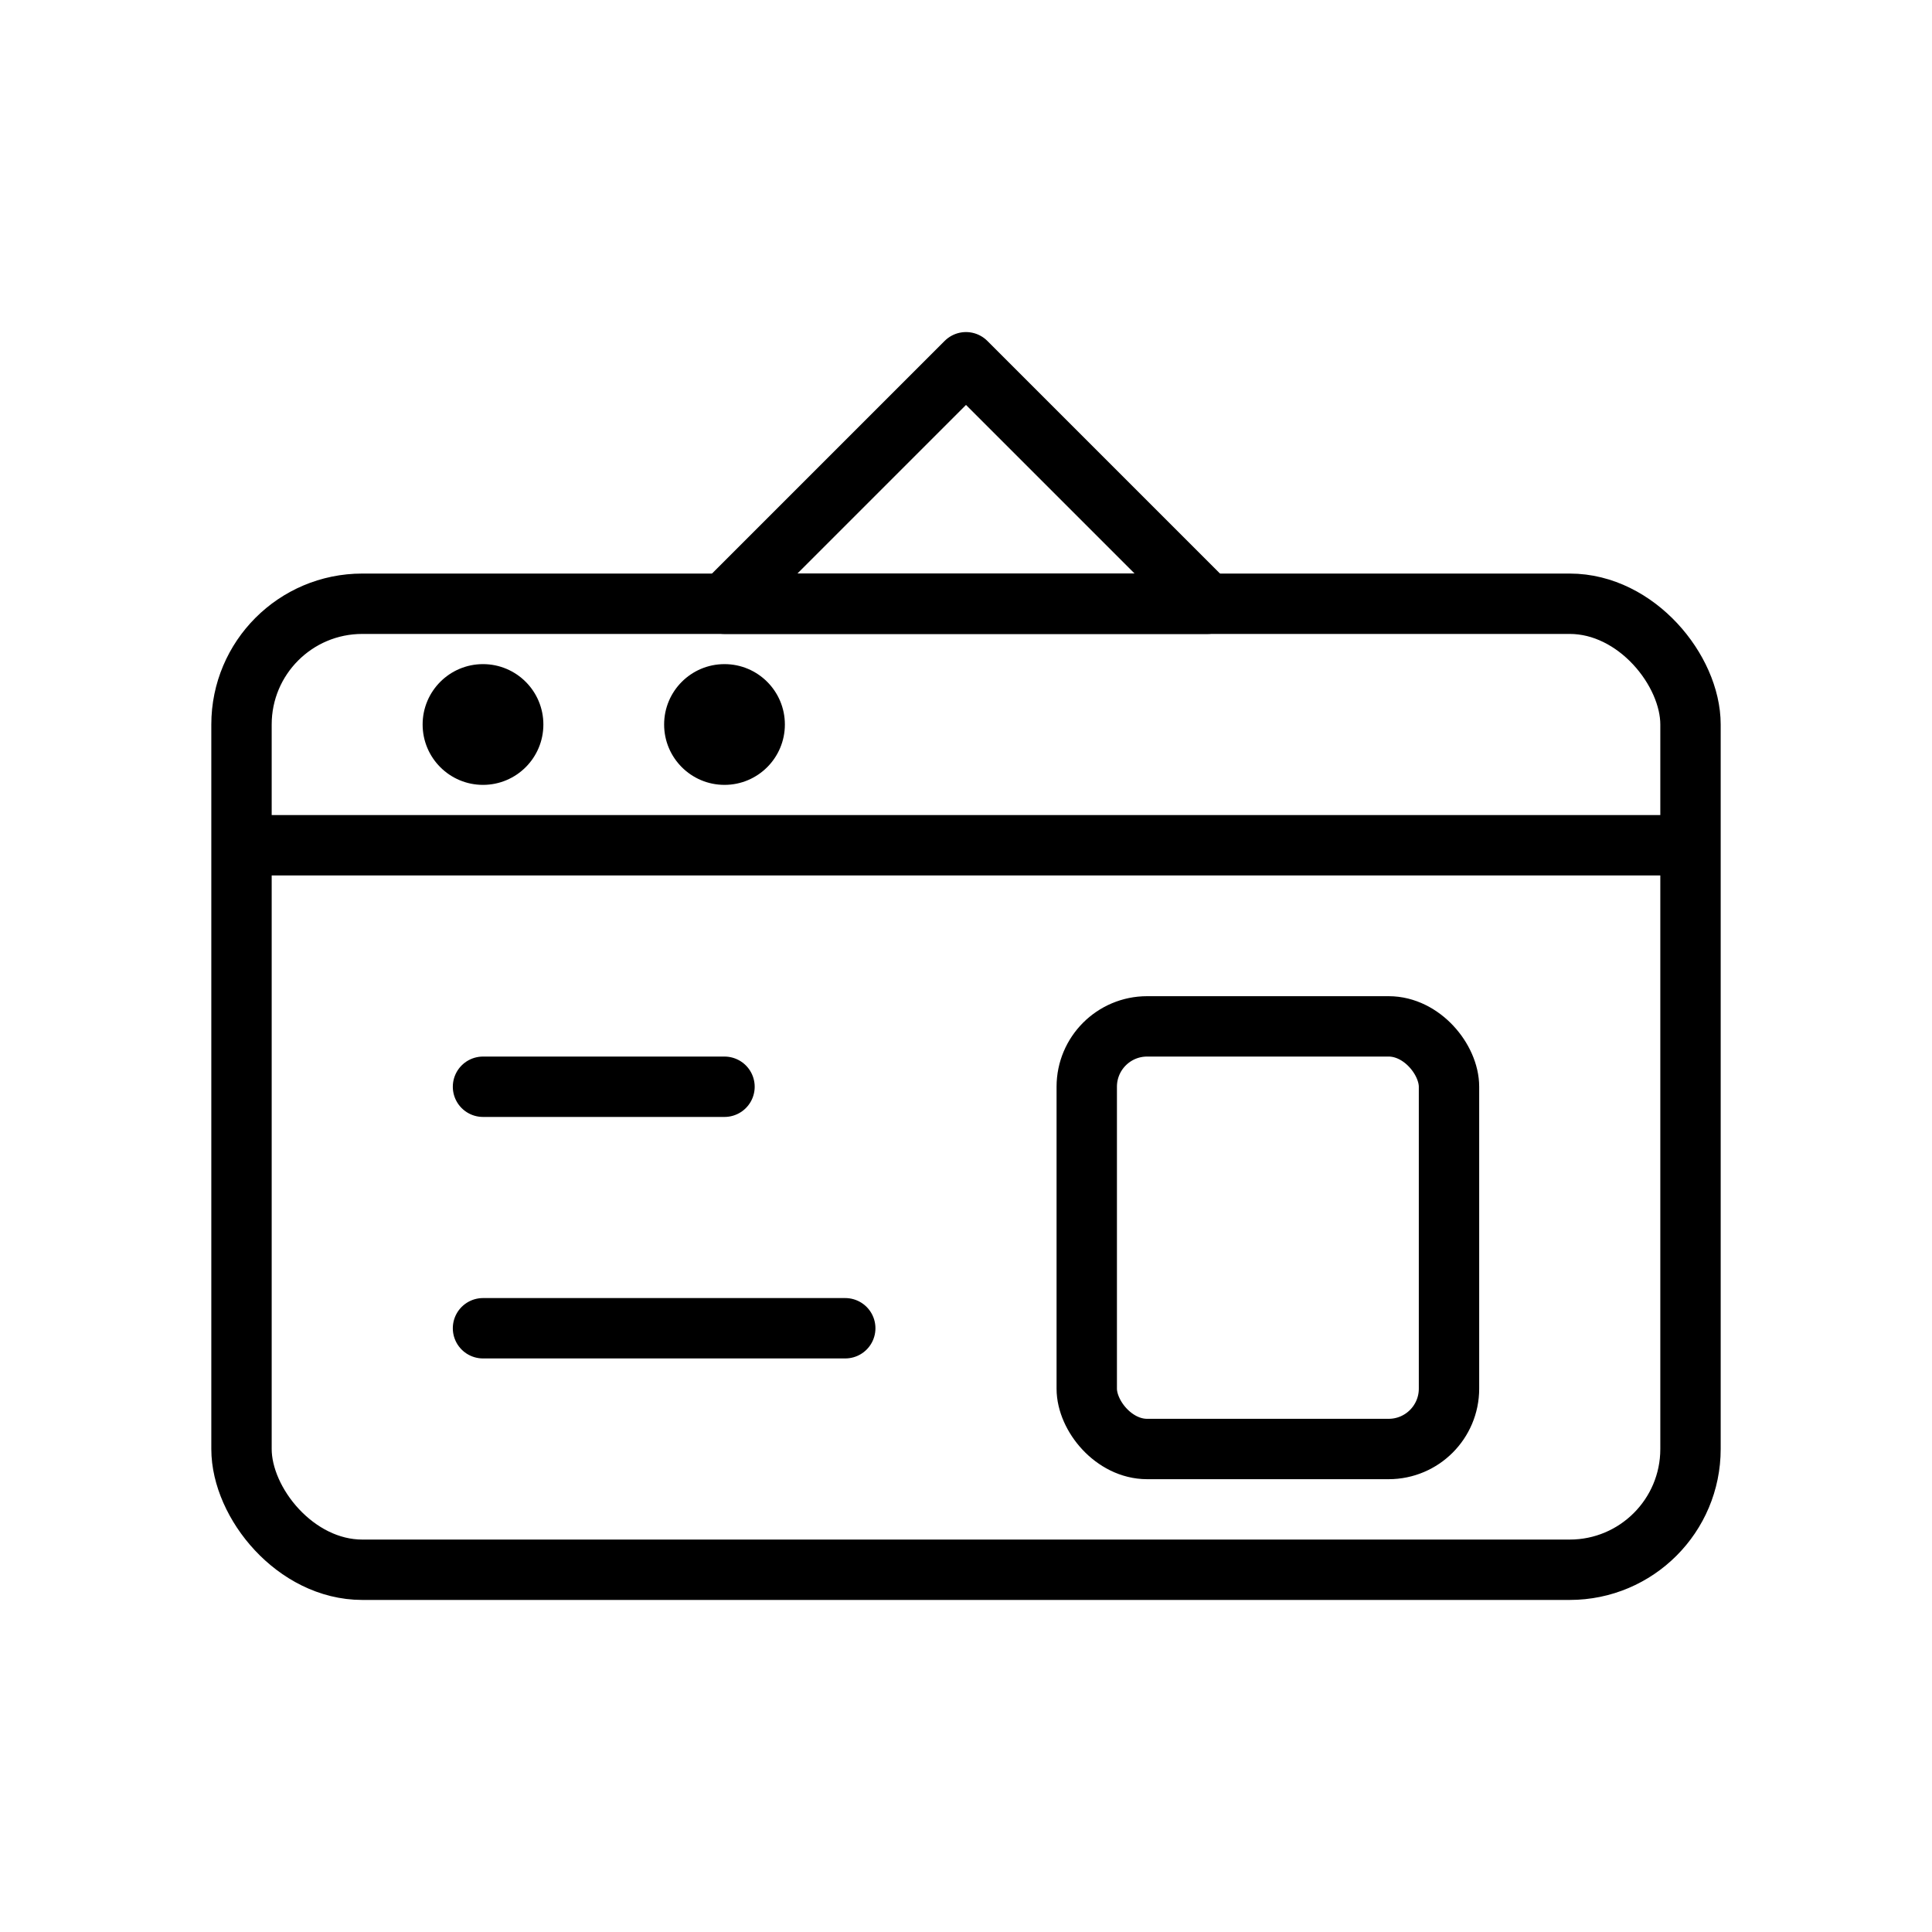
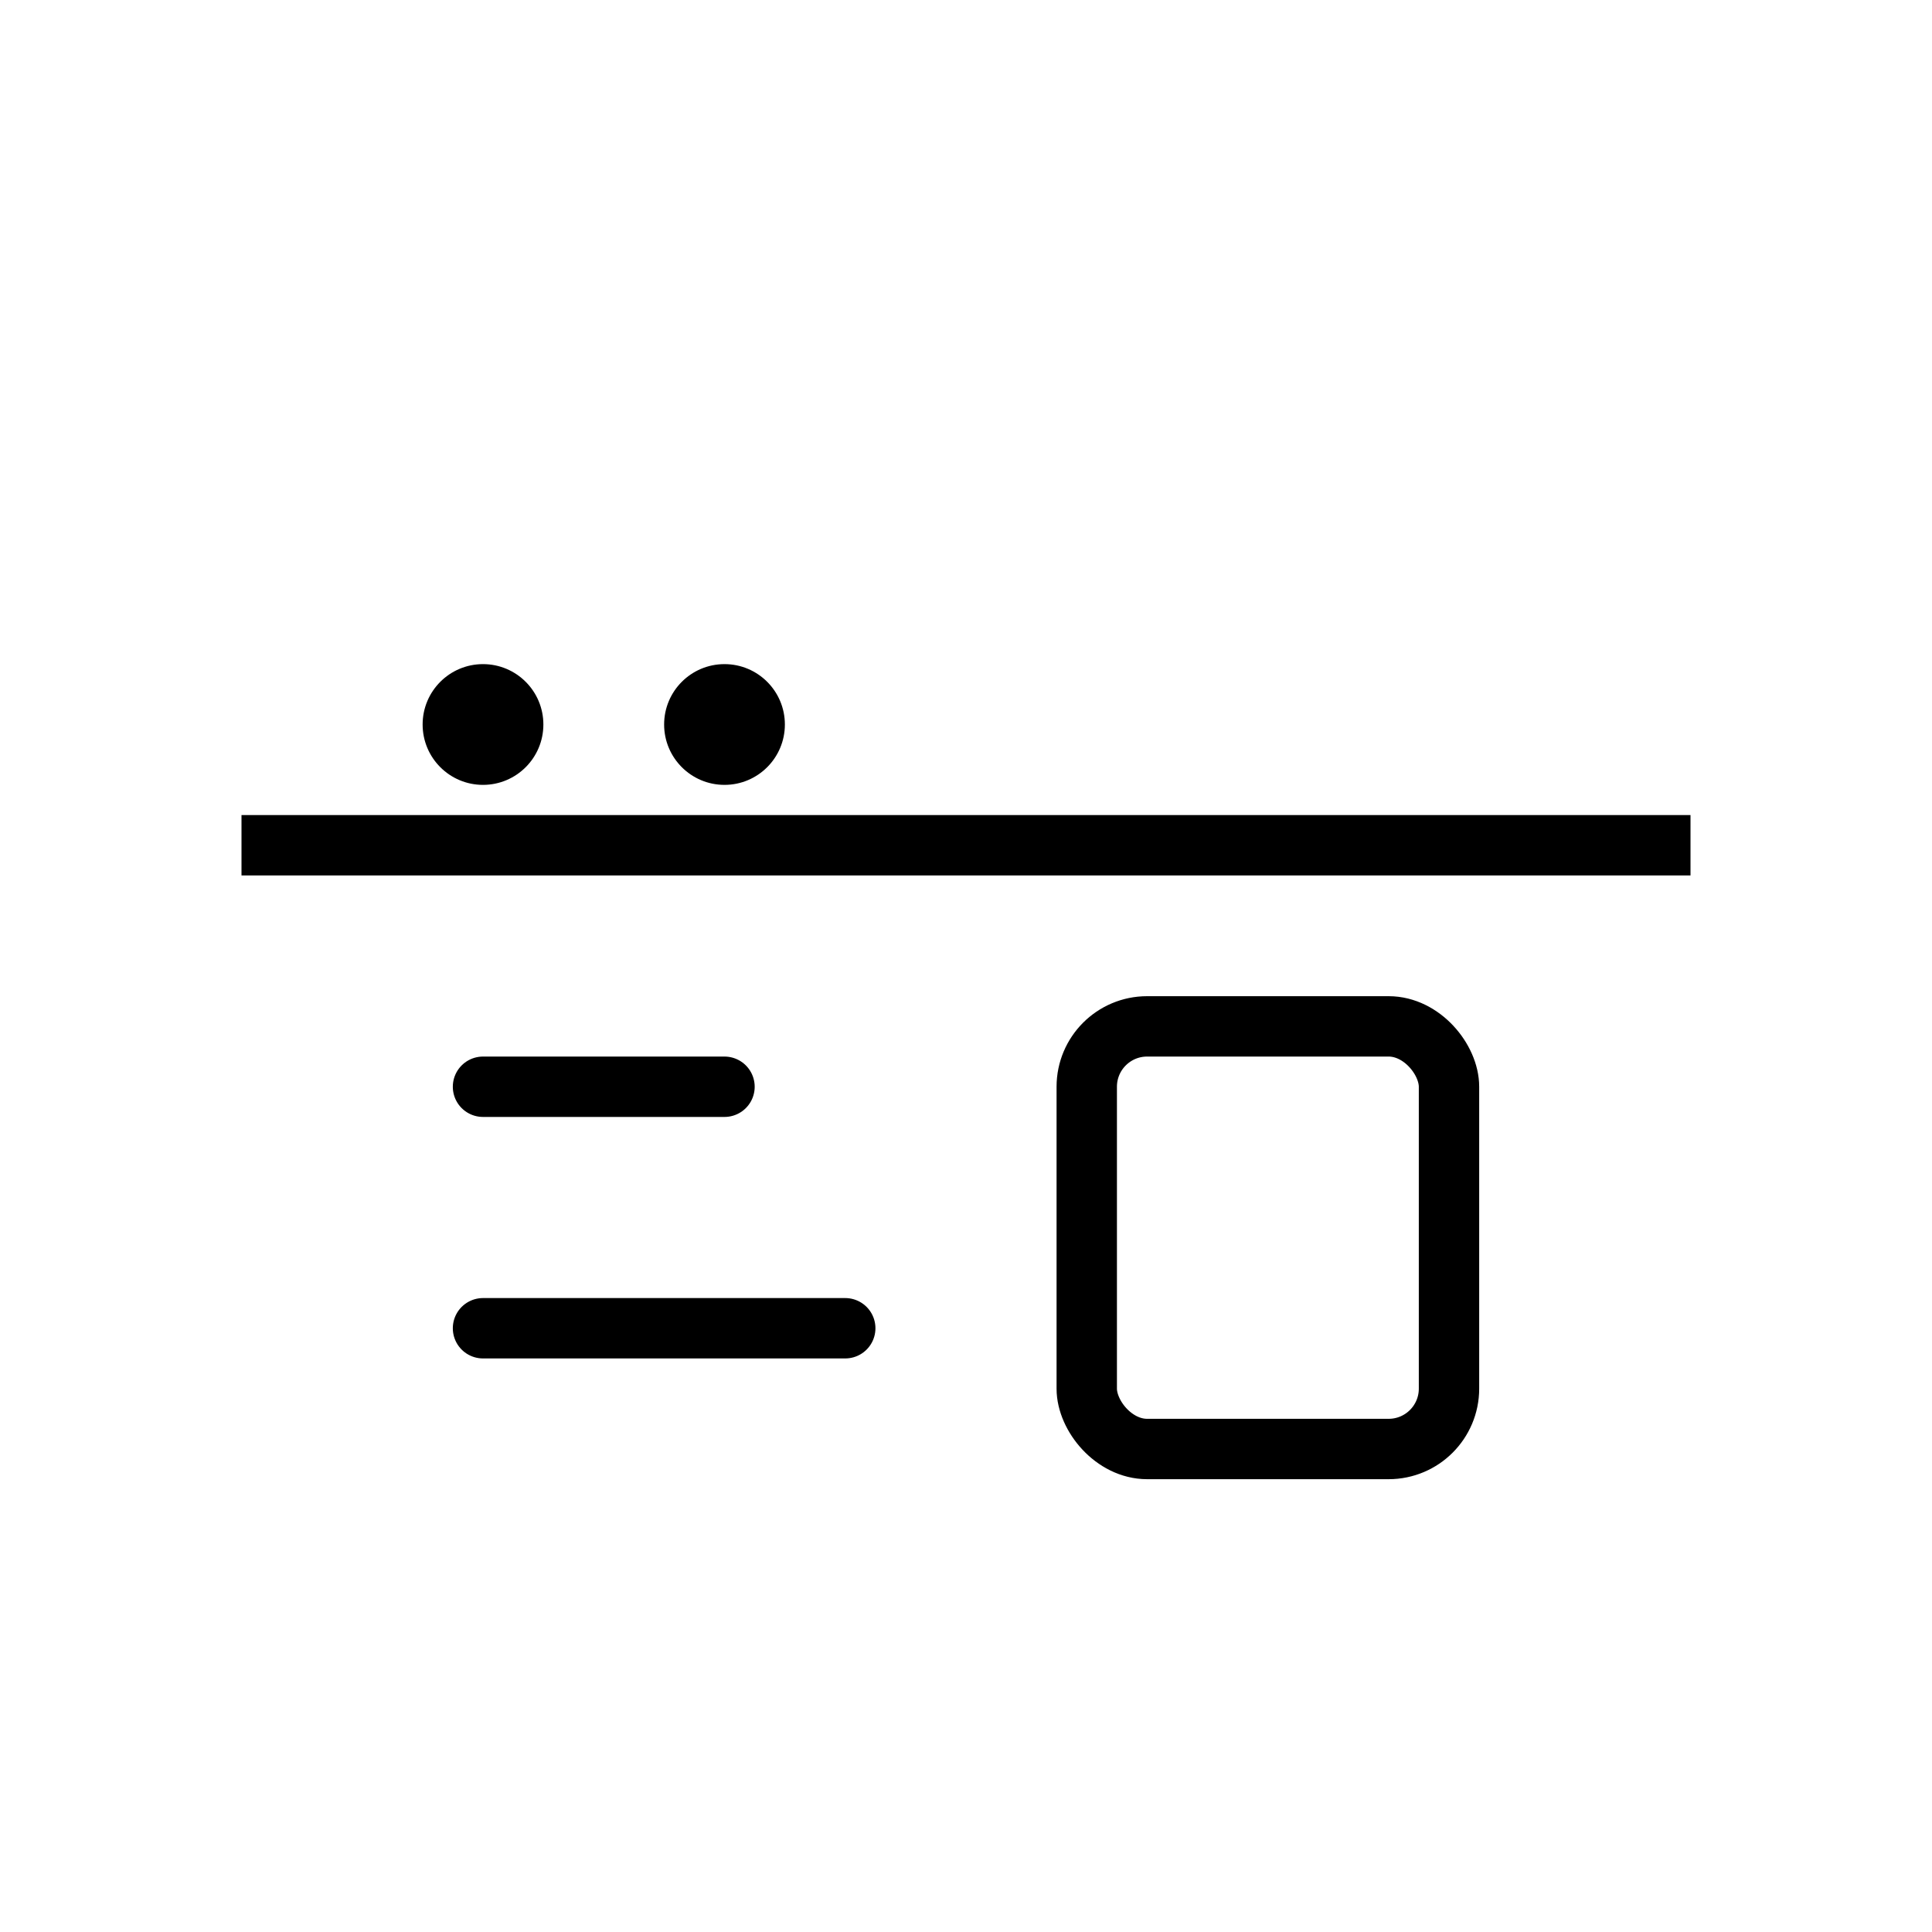
<svg xmlns="http://www.w3.org/2000/svg" viewBox="0 0 64 64" fill="none">
-   <rect x="8" y="20" width="48" height="32" rx="4" stroke="currentColor" stroke-width="2" />
  <path d="M8 28h48" stroke="currentColor" stroke-width="2" />
  <circle cx="16" cy="24" r="2" fill="currentColor" />
  <circle cx="24" cy="24" r="2" fill="currentColor" />
  <path d="M16 36h8M16 44h12" stroke="currentColor" stroke-width="2" stroke-linecap="round" />
  <rect x="36" y="34" width="12" height="14" rx="2" stroke="currentColor" stroke-width="2" />
-   <path d="M32 12l-8 8h16l-8-8z" stroke="currentColor" stroke-width="2" stroke-linejoin="round" />
</svg>